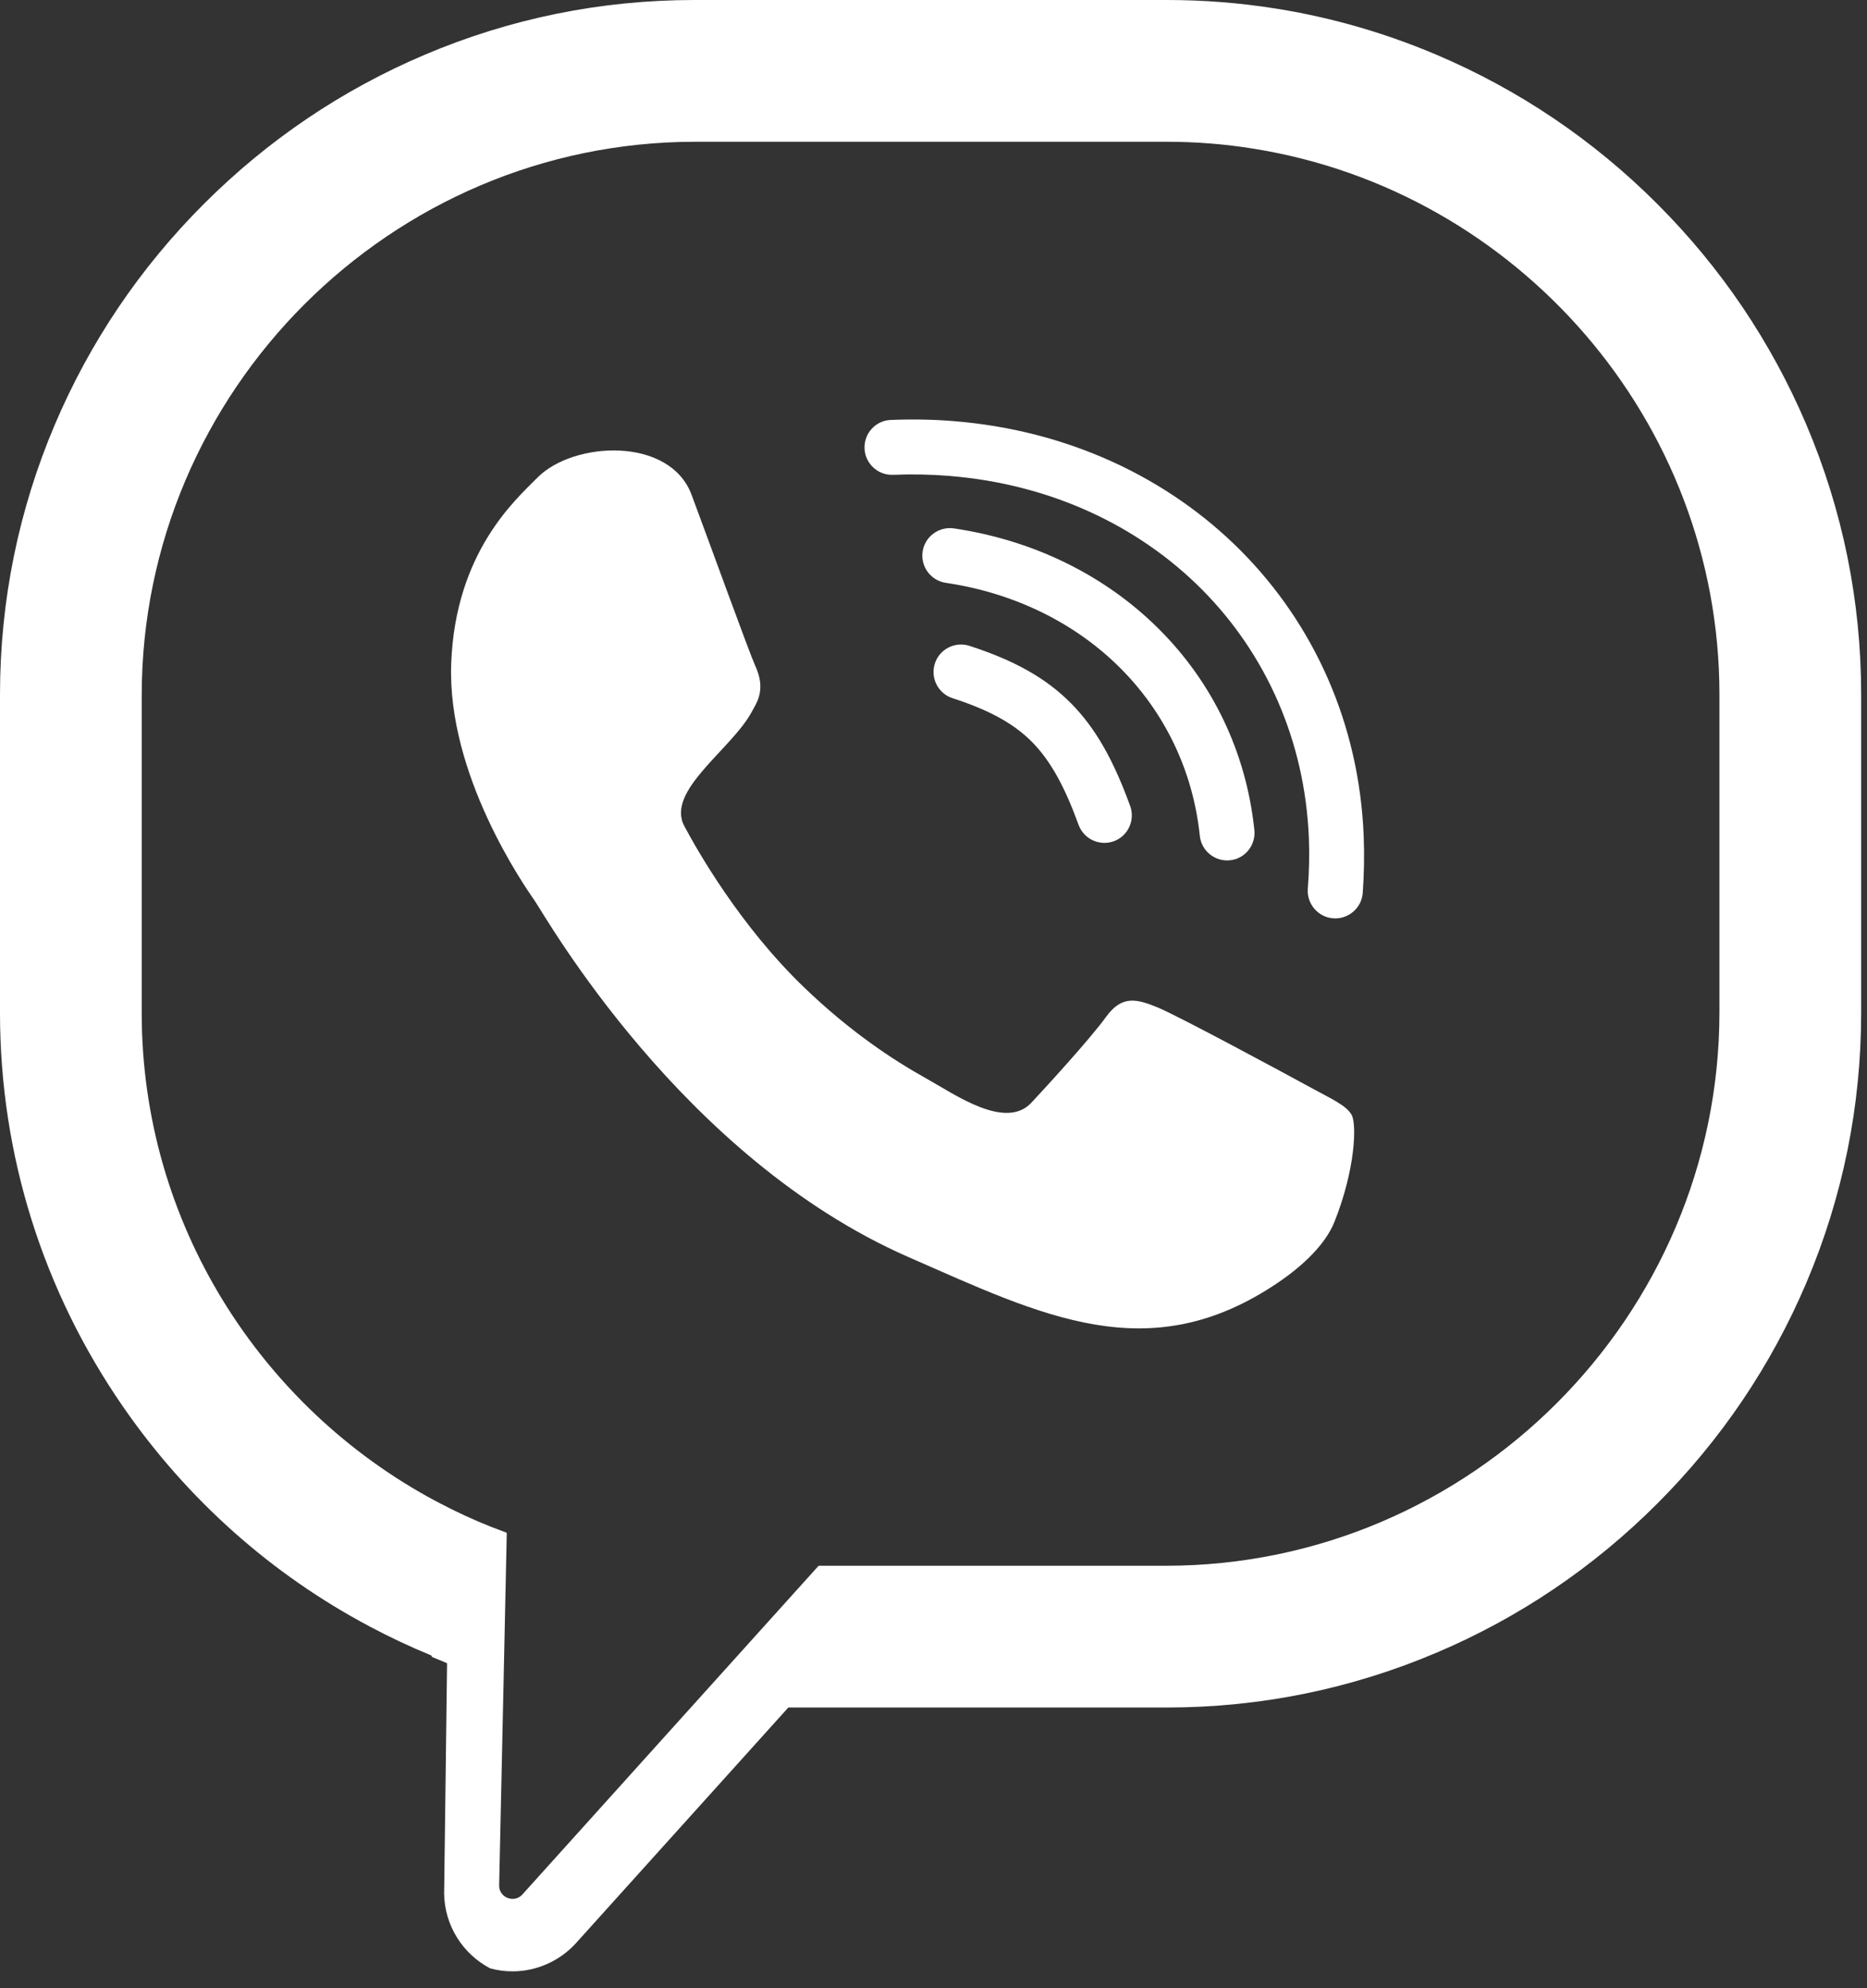
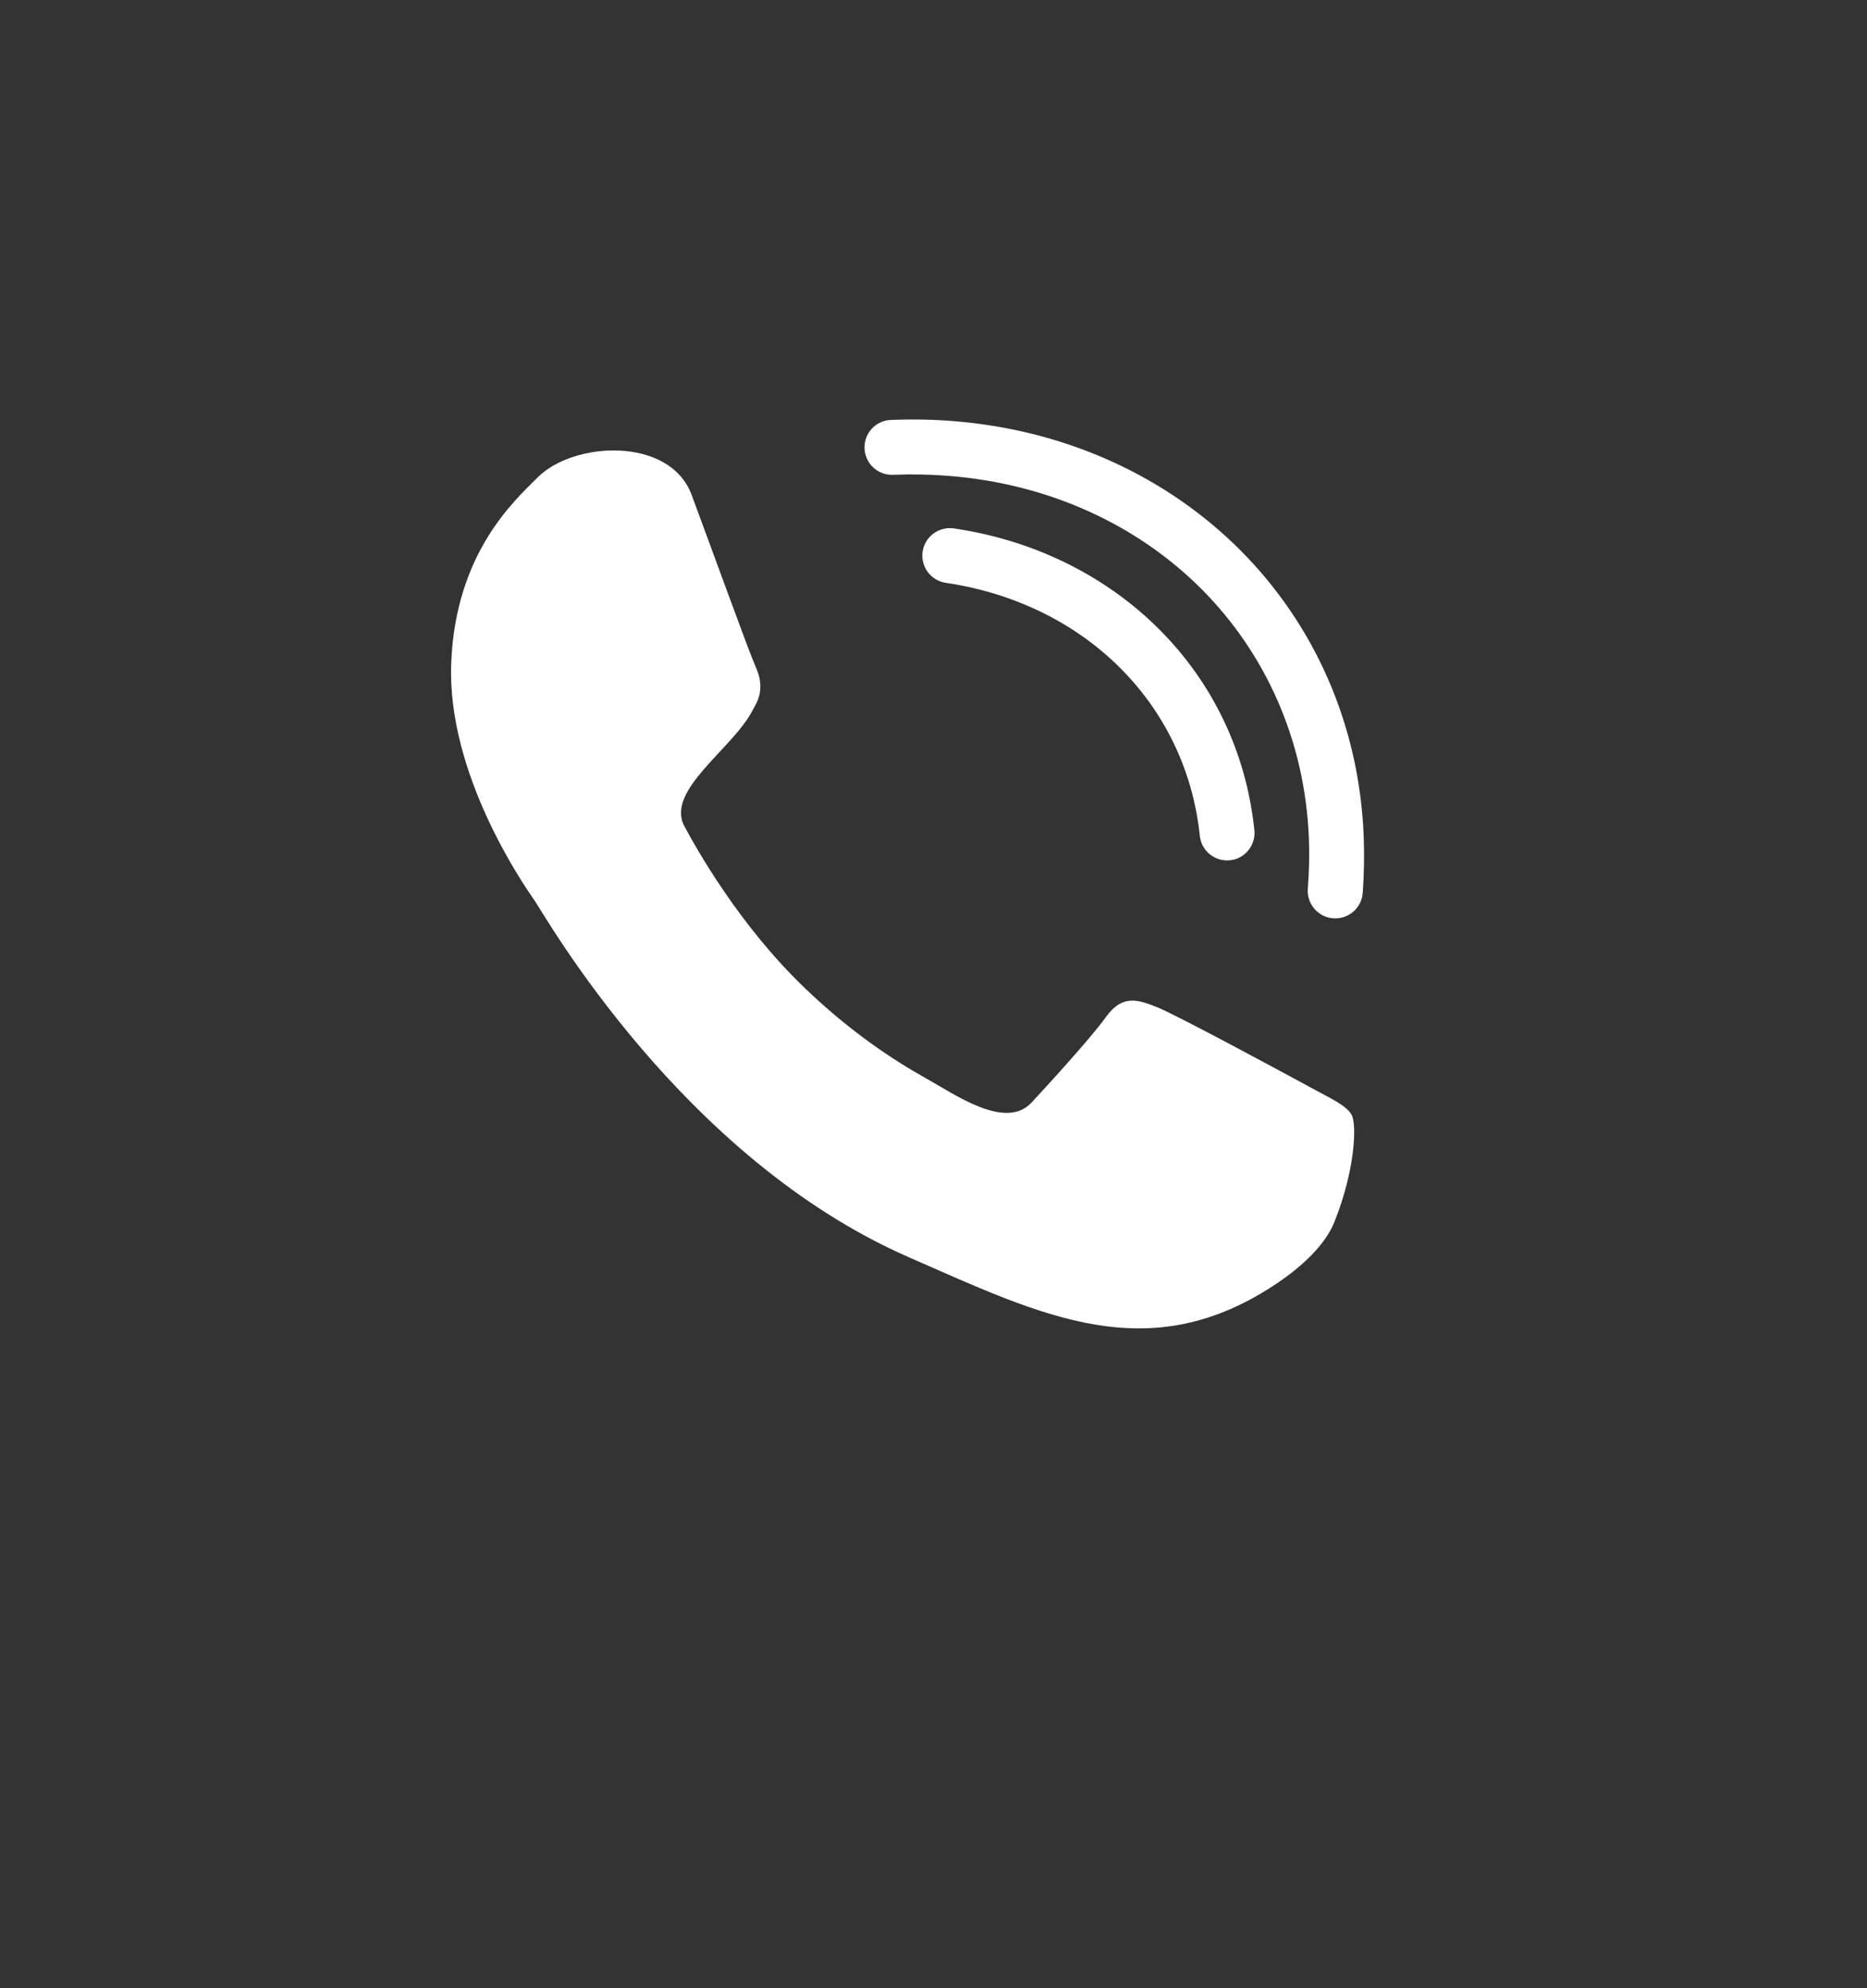
<svg xmlns="http://www.w3.org/2000/svg" width="31" height="33" viewBox="0 0 31 33" fill="none">
  <rect x="0" y="0" width="31" height="33" fill="#333333" stroke="none" />
-   <path fill-rule="evenodd" clip-rule="evenodd" d="M29.992 7.046C29.409 5.676 28.578 4.444 27.518 3.385C26.46 2.326 25.227 1.494 23.857 0.911C23.011 0.552 22.136 0.298 21.239 0.151C21.218 0.147 21.198 0.144 21.176 0.141C20.584 0.047 19.982 0 19.373 0H11.53C9.979 0 8.471 0.306 7.047 0.911C5.675 1.494 4.444 2.326 3.385 3.385C2.326 4.443 1.494 5.676 0.911 7.046C0.306 8.47 0 9.979 0 11.53V16.811C0 19.16 0.709 21.424 2.05 23.358C3.114 24.894 4.514 26.136 6.142 26.998C6.471 27.173 6.811 27.333 7.159 27.476C7.164 27.479 7.168 27.484 7.168 27.49C7.168 27.496 7.171 27.501 7.176 27.503C7.255 27.537 7.335 27.57 7.415 27.602C7.42 27.604 7.423 27.61 7.423 27.615L7.375 31.396L7.374 31.408V31.422C7.38 31.964 7.688 32.434 8.138 32.67C8.138 32.67 8.139 32.671 8.141 32.671C8.259 32.703 8.382 32.72 8.51 32.72C8.911 32.72 9.296 32.548 9.566 32.249L13.085 28.346C13.088 28.343 13.092 28.341 13.096 28.341H19.373C20.924 28.341 22.433 28.034 23.857 27.429C25.227 26.847 26.46 26.015 27.518 24.956C28.577 23.897 29.409 22.665 29.992 21.294C30.597 19.871 30.903 18.362 30.903 16.811V11.529C30.903 9.978 30.597 8.47 29.992 7.046ZM8.511 31.517C8.397 31.517 8.288 31.43 8.288 31.296L8.362 27.896L8.414 25.466V25.451C8.414 25.445 8.411 25.439 8.405 25.437C8.323 25.407 8.241 25.376 8.159 25.344C7.864 25.227 7.576 25.094 7.297 24.947C7.272 24.935 7.248 24.922 7.224 24.909C4.332 23.359 2.353 20.306 2.353 16.812V11.544C2.353 6.489 6.489 2.353 11.544 2.353H19.373C19.865 2.353 20.348 2.392 20.82 2.469C25.186 3.168 28.55 6.976 28.55 11.53V16.797C28.55 21.852 24.414 25.988 19.36 25.988H13.598C13.594 25.988 13.59 25.99 13.588 25.993L11.471 28.341L8.674 31.444C8.65 31.47 8.624 31.488 8.597 31.5C8.569 31.512 8.54 31.517 8.511 31.517Z" fill="white" />
  <path fill-rule="evenodd" clip-rule="evenodd" d="M21.739 18.038C21.371 17.836 19.559 16.859 19.219 16.72C18.879 16.582 18.631 16.511 18.366 16.877C18.102 17.243 17.35 18.062 17.123 18.305C16.69 18.763 15.848 18.16 15.376 17.898C14.834 17.596 14.124 17.131 13.354 16.391C12.275 15.354 11.568 14.096 11.363 13.712C11.049 13.125 12.147 12.44 12.484 11.812C12.502 11.778 12.522 11.741 12.544 11.702C12.678 11.456 12.624 11.234 12.537 11.043C12.449 10.853 11.768 8.976 11.483 8.212C11.121 7.243 9.523 7.321 8.923 7.928C8.565 8.29 7.561 9.163 7.492 11.011C7.422 12.859 8.701 14.695 8.88 14.953C9.058 15.211 11.322 19.217 15.083 20.864C17.308 21.838 19.083 22.741 21.227 21.284C21.649 20.997 22.011 20.646 22.157 20.281C22.503 19.416 22.53 18.664 22.443 18.505C22.354 18.345 22.108 18.24 21.739 18.038Z" fill="white" />
  <path fill-rule="evenodd" clip-rule="evenodd" d="M14.829 7.881C14.577 7.891 14.365 7.695 14.355 7.444C14.345 7.192 14.54 6.979 14.792 6.97C15.149 6.956 15.497 6.962 15.827 6.989C17.727 7.14 19.394 7.926 20.602 9.14C21.813 10.358 22.568 12.007 22.643 13.877C22.655 14.189 22.65 14.508 22.627 14.822C22.607 15.074 22.387 15.261 22.135 15.242C21.884 15.222 21.696 15.002 21.715 14.751C21.738 14.462 21.743 14.18 21.733 13.913C21.667 12.281 21.01 10.843 19.956 9.783C18.899 8.722 17.435 8.032 15.755 7.899C15.449 7.874 15.137 7.868 14.829 7.881Z" fill="white" />
  <path fill-rule="evenodd" clip-rule="evenodd" d="M15.706 9.674C15.456 9.638 15.284 9.406 15.319 9.157C15.355 8.907 15.588 8.735 15.837 8.77C17.189 8.97 18.37 9.568 19.246 10.444C20.121 11.317 20.692 12.469 20.828 13.78C20.853 14.029 20.671 14.255 20.421 14.279C20.172 14.304 19.947 14.122 19.922 13.873C19.808 12.779 19.33 11.817 18.602 11.089C17.865 10.351 16.86 9.845 15.706 9.674Z" fill="white" />
-   <path fill-rule="evenodd" clip-rule="evenodd" d="M15.815 11.588C15.576 11.51 15.445 11.252 15.523 11.012C15.6 10.773 15.859 10.642 16.098 10.72C16.835 10.959 17.365 11.25 17.786 11.676C18.202 12.097 18.495 12.634 18.766 13.379C18.851 13.615 18.729 13.878 18.493 13.963C18.256 14.048 17.994 13.926 17.909 13.69C17.683 13.07 17.45 12.633 17.136 12.315C16.827 12.003 16.412 11.781 15.815 11.588Z" fill="white" />
</svg>